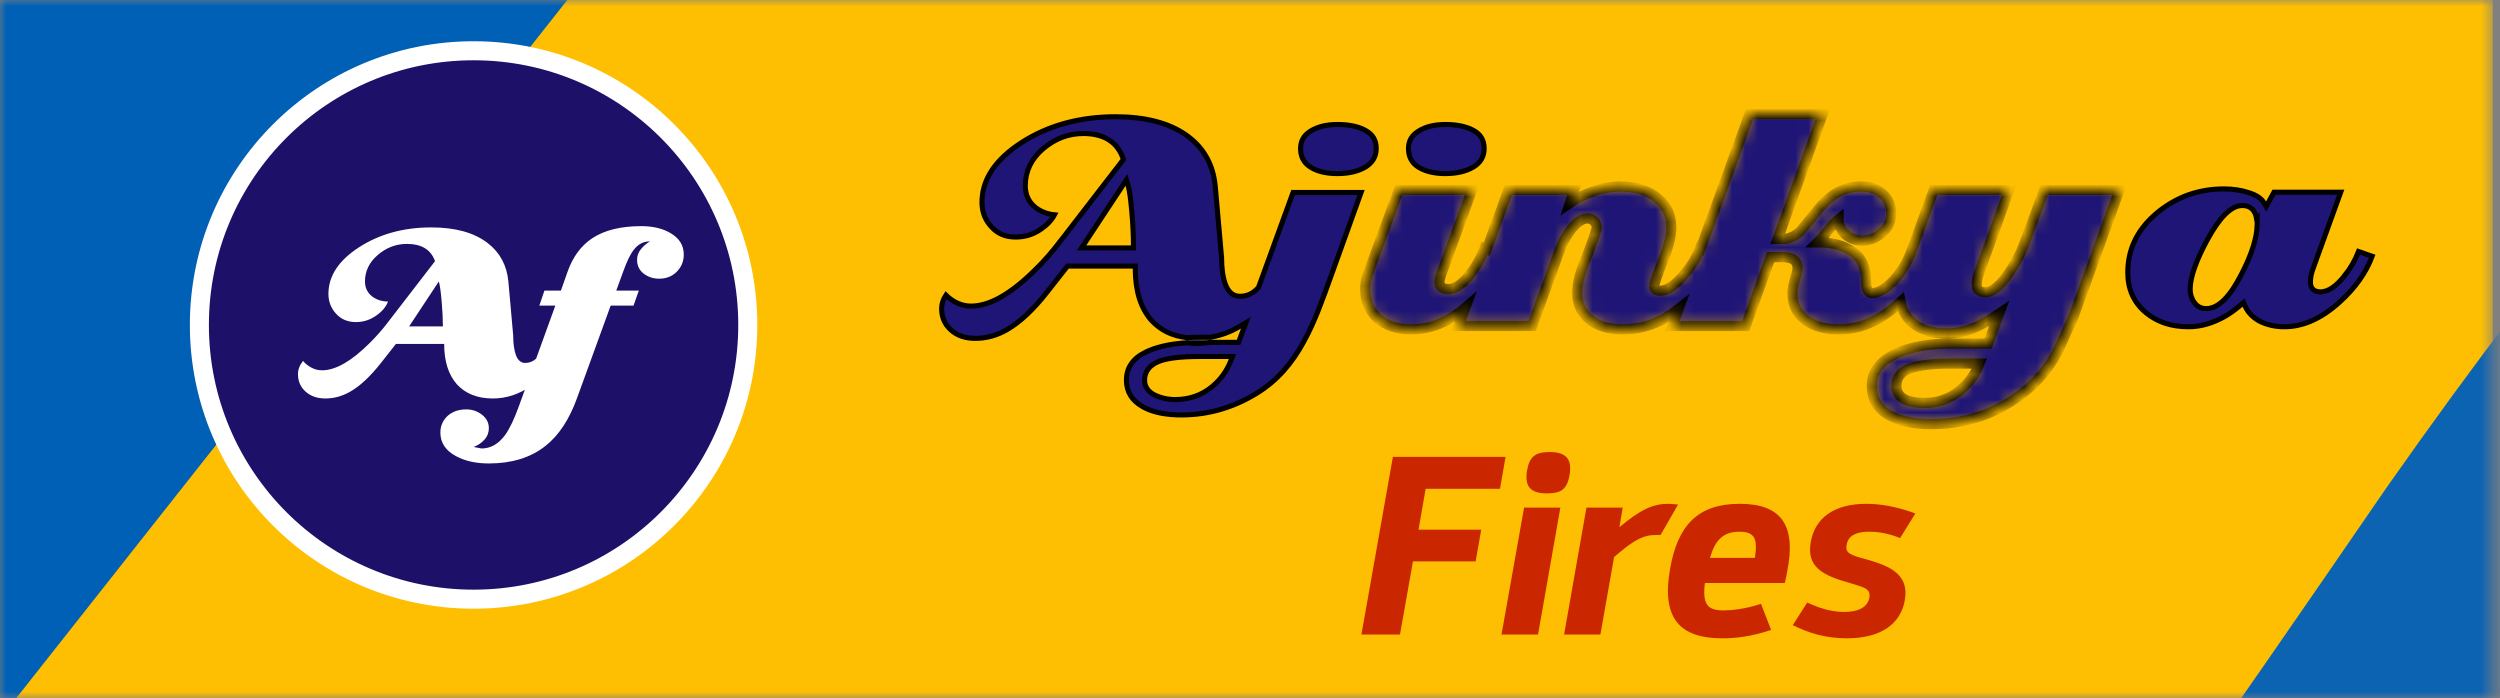
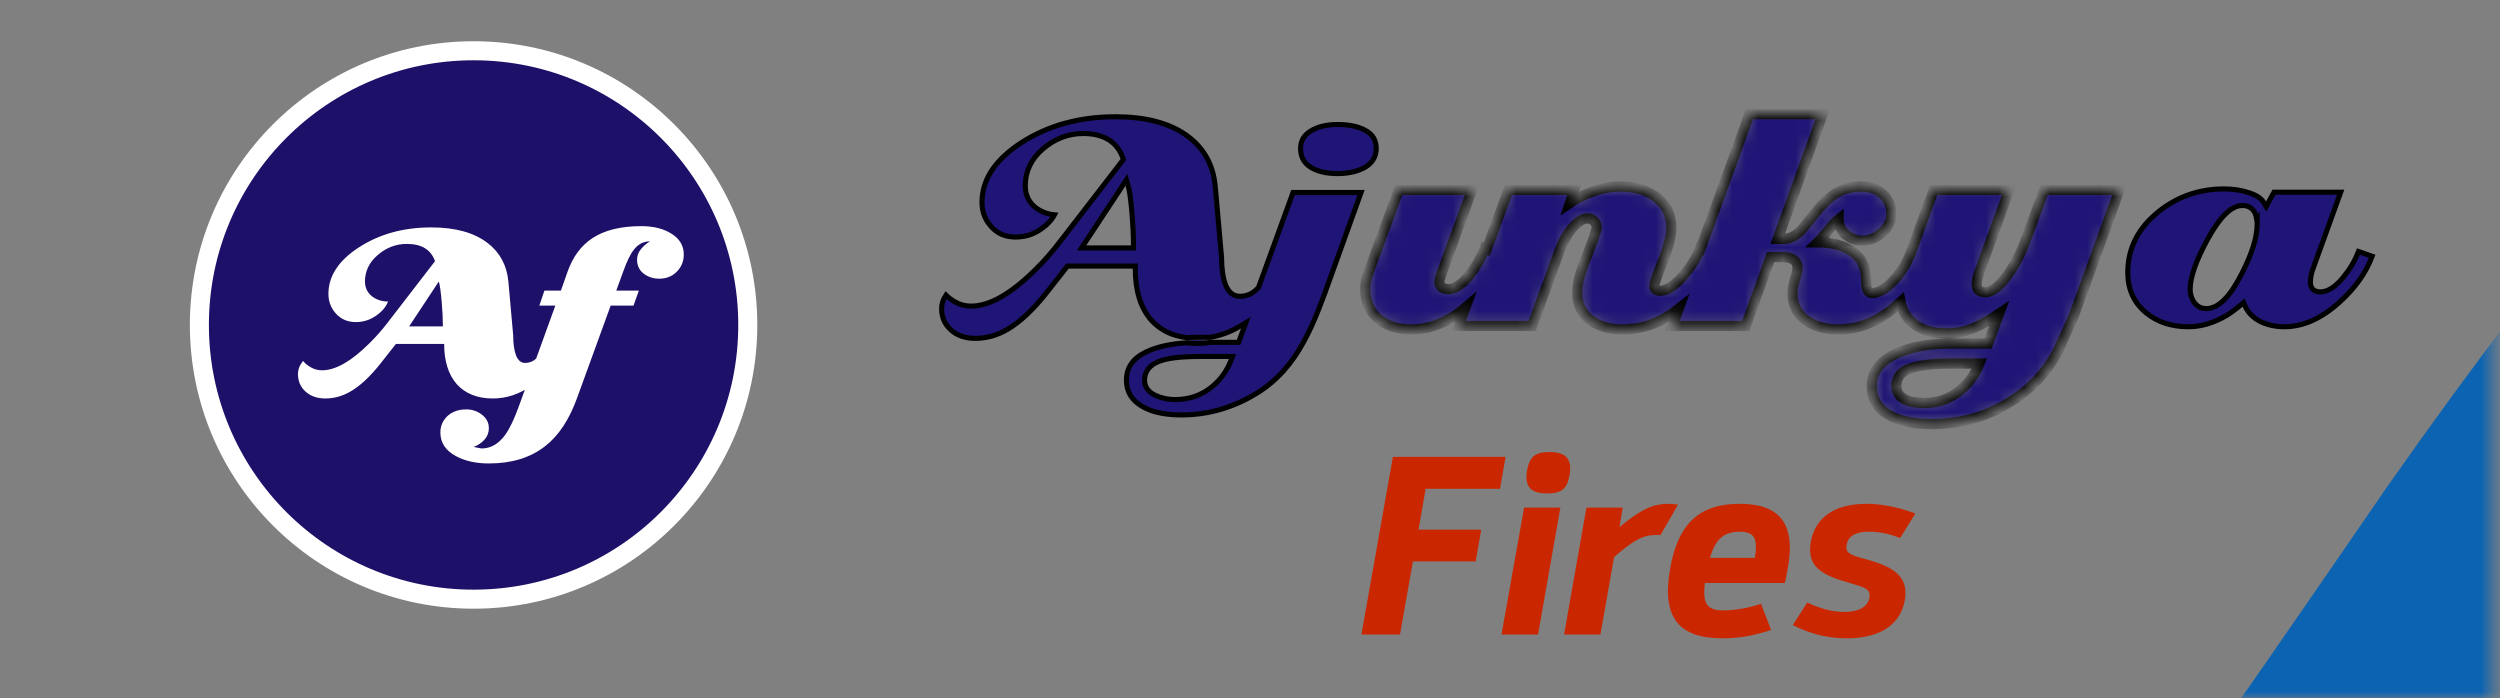
<svg xmlns="http://www.w3.org/2000/svg" width="197" height="55" viewBox="0 0 197 55" fill="none">
  <rect x="0" y="0" width="197" height="55" fill="#808080" stroke="none" />
  <g clip-path="url(#clip0_237_56)">
    <mask id="mask0_237_56" style="mask-type:luminance" maskUnits="userSpaceOnUse" x="0" y="0" width="197" height="55">
      <path d="M196.43 0H0V55H196.43V0Z" fill="white" />
    </mask>
    <g mask="url(#mask0_237_56)">
-       <path d="M196.43 0H0V55H196.43V0Z" fill="#FEBF02" />
      <path d="M188.151 38.293C180.962 48.756 174.222 58.536 173.099 59.9C171.975 62.175 174.671 62.857 184.107 62.857C194.666 62.857 196.688 62.175 195.565 59.445C194.891 57.398 195.565 56.034 197.587 56.034C199.159 56.034 201.181 57.853 201.631 60.128C202.305 62.175 202.754 53.987 202.979 41.705C202.979 29.65 202.754 19.643 202.305 19.643C201.855 19.643 195.34 28.058 188.151 38.293Z" fill="#0C63B2" />
-       <path d="M56.132 -14.48L-7.988 66.753L-46.971 -5.531L56.132 -14.48Z" fill="#0060B5" />
      <path d="M58.925 25.607C58.925 13.674 49.252 4 37.318 4C25.385 4 15.711 13.674 15.711 25.607C15.711 37.541 25.385 47.215 37.318 47.215C49.252 47.215 58.925 37.541 58.925 25.607Z" fill="#1D1068" />
      <path d="M58.925 25.607C58.925 13.674 49.252 4 37.318 4C25.385 4 15.711 13.674 15.711 25.607C15.711 37.541 25.385 47.215 37.318 47.215C49.252 47.215 58.925 37.541 58.925 25.607Z" stroke="white" stroke-width="1.5" />
      <path d="M105.39 9.81C106.37 9.81 107.126 9.992 107.661 10.315L107.664 10.317C108.187 10.617 108.446 11.072 108.446 11.701C108.446 12.321 108.173 12.793 107.618 13.152C107.036 13.499 106.29 13.679 105.39 13.679C104.602 13.679 103.959 13.542 103.452 13.277L103.243 13.156C102.738 12.825 102.485 12.345 102.485 11.701C102.485 11.109 102.741 10.66 103.263 10.336L103.264 10.335C103.812 9.99 104.513 9.81 105.39 9.81Z" fill="#1F1576" stroke="black" stroke-width="0.4" />
-       <path d="M113.894 9.81C114.873 9.81 115.629 9.992 116.177 10.316C116.69 10.616 116.95 11.072 116.95 11.701C116.95 12.324 116.684 12.795 116.118 13.153C115.537 13.499 114.792 13.679 113.894 13.679C112.994 13.679 112.293 13.5 111.745 13.155C111.241 12.824 110.989 12.344 110.989 11.701C110.989 11.11 111.244 10.661 111.775 10.336L111.779 10.334C112.316 9.99 113.016 9.81 113.894 9.81Z" fill="#1F1576" stroke="black" stroke-width="0.4" />
      <mask id="mask1_237_56" style="mask-type:luminance" maskUnits="userSpaceOnUse" x="107" y="9" width="61" height="25">
        <path d="M161.08 14.969L159.544 19.13C159.163 20.132 158.673 21.036 158.074 21.831C157.475 22.637 156.93 23.029 156.44 23.029C155.993 23.029 155.765 22.822 155.765 22.408C155.765 22.19 155.797 21.972 155.874 21.755C155.939 21.515 156.026 21.286 156.113 21.068L158.324 14.969H152.377L150.58 19.914H150.569C150.253 20.731 149.818 21.45 149.251 22.06C148.619 22.757 148.031 23.094 147.498 23.094C147.203 23.094 147.051 22.779 147.051 22.147C147.051 21.079 146.702 20.317 145.994 19.838C145.308 19.348 144.393 19.097 143.261 19.097C143.391 18.977 143.642 18.672 144.034 18.193C144.415 17.714 144.698 17.409 144.883 17.267C144.883 17.746 145.069 18.149 145.439 18.487C145.82 18.803 146.267 18.966 146.757 18.966C147.323 18.966 147.846 18.748 148.325 18.324C148.805 17.91 149.033 17.409 149.033 16.842C149.033 16.21 148.815 15.699 148.38 15.306C147.955 14.903 147.367 14.697 146.626 14.697C145.885 14.697 145.243 14.882 144.644 15.252C144.143 15.557 143.653 16.015 143.162 16.635C142.858 17.006 142.444 17.518 141.91 18.171C141.474 18.607 140.995 18.835 140.483 18.835H140.08L143.631 9H137.858L134.002 19.598L133.959 19.576C133.654 20.382 133.174 21.145 132.521 21.853C131.889 22.561 131.323 22.909 130.833 22.909C130.517 22.909 130.353 22.779 130.353 22.517C130.353 22.354 130.571 21.722 131.018 20.611C131.475 19.478 131.704 18.596 131.704 17.953C131.704 16.973 131.334 16.178 130.593 15.601C129.863 15.002 128.894 14.697 127.674 14.697C126.922 14.697 126.138 14.849 125.343 15.154C124.766 15.361 124.221 15.644 123.709 15.993L124.047 14.969H118.862L117.152 19.642L116.978 19.576C116.695 20.349 116.27 21.079 115.714 21.776C115.148 22.441 114.625 22.779 114.146 22.779C113.667 22.779 113.427 22.582 113.427 22.19C113.427 22.092 113.46 21.962 113.514 21.82C113.514 21.755 113.569 21.646 113.612 21.504L115.998 14.969H110.225L108.025 20.949C107.84 21.482 107.731 21.776 107.709 21.853C107.622 22.147 107.578 22.463 107.578 22.779C107.578 23.748 107.916 24.521 108.58 25.109C109.277 25.676 110.138 25.959 111.183 25.959C112.687 25.959 114.124 25.393 115.475 24.238L114.941 25.687H120.736L122.881 19.783C123.11 19.13 123.437 18.541 123.862 18.008C124.308 17.485 124.711 17.213 125.082 17.213C125.3 17.213 125.474 17.289 125.615 17.43C125.757 17.572 125.822 17.735 125.822 17.931C125.822 18.106 125.474 19.097 124.766 20.894C124.45 21.711 124.287 22.441 124.287 23.094C124.287 23.944 124.602 24.63 125.245 25.164C125.899 25.687 126.77 25.959 127.859 25.959C129.449 25.959 130.92 25.414 132.281 24.336L131.791 25.687H137.564L139.525 20.262H140.483C141.256 20.262 141.648 20.556 141.648 21.134C141.648 21.308 141.572 21.624 141.431 22.06C141.311 22.484 141.245 22.833 141.245 23.094C141.245 24.053 141.627 24.783 142.389 25.294C143.043 25.741 143.87 25.959 144.883 25.959C146.474 25.959 147.955 25.36 149.327 24.183C149.48 24.053 149.621 23.922 149.763 23.791C149.894 24.499 150.242 25.077 150.798 25.512C151.451 26.024 152.312 26.275 153.357 26.275C154.142 26.275 154.893 26.122 155.623 25.806C156.135 25.589 156.767 25.229 157.529 24.717L156.658 27.07H153.739C152.018 27.07 150.58 27.331 149.436 27.854C148.151 28.453 147.498 29.303 147.498 30.392C147.498 31.394 147.922 32.146 148.761 32.658C149.589 33.159 150.732 33.42 152.159 33.42C154.414 33.42 156.44 32.875 158.237 31.775C160.045 30.686 161.363 29.27 162.224 27.527C162.616 26.678 162.997 25.817 163.389 24.968L167.016 14.969H161.08ZM154.479 30.741C153.662 31.416 152.726 31.753 151.669 31.753C150.188 31.753 149.436 31.296 149.436 30.392C149.436 29.738 149.796 29.281 150.526 29.03C151.277 28.769 152.344 28.649 153.739 28.649H155.982C155.667 29.466 155.166 30.163 154.479 30.741Z" fill="white" />
      </mask>
      <g mask="url(#mask1_237_56)">
        <path d="M161.08 14.969L159.544 19.13C159.163 20.132 158.673 21.036 158.074 21.831C157.475 22.637 156.93 23.029 156.44 23.029C155.993 23.029 155.765 22.822 155.765 22.408C155.765 22.19 155.797 21.972 155.874 21.755C155.939 21.515 156.026 21.286 156.113 21.068L158.324 14.969H152.377L150.58 19.914H150.569C150.253 20.731 149.818 21.45 149.251 22.06C148.619 22.757 148.031 23.094 147.498 23.094C147.203 23.094 147.051 22.779 147.051 22.147C147.051 21.079 146.702 20.317 145.994 19.838C145.308 19.348 144.393 19.097 143.261 19.097C143.391 18.977 143.642 18.672 144.034 18.193C144.415 17.714 144.698 17.409 144.883 17.267C144.883 17.746 145.069 18.149 145.439 18.487C145.82 18.803 146.267 18.966 146.757 18.966C147.323 18.966 147.846 18.748 148.325 18.324C148.805 17.91 149.033 17.409 149.033 16.842C149.033 16.21 148.815 15.699 148.38 15.306C147.955 14.903 147.367 14.697 146.626 14.697C145.885 14.697 145.243 14.882 144.644 15.252C144.143 15.557 143.653 16.015 143.162 16.635C142.858 17.006 142.444 17.518 141.91 18.171C141.474 18.607 140.995 18.835 140.483 18.835H140.08L143.631 9H137.858L134.002 19.598L133.959 19.576C133.654 20.382 133.174 21.145 132.521 21.853C131.889 22.561 131.323 22.909 130.833 22.909C130.517 22.909 130.353 22.779 130.353 22.517C130.353 22.354 130.571 21.722 131.018 20.611C131.475 19.478 131.704 18.596 131.704 17.953C131.704 16.973 131.334 16.178 130.593 15.601C129.863 15.002 128.894 14.697 127.674 14.697C126.922 14.697 126.138 14.849 125.343 15.154C124.766 15.361 124.221 15.644 123.709 15.993L124.047 14.969H118.862L117.152 19.642L116.978 19.576C116.695 20.349 116.27 21.079 115.714 21.776C115.148 22.441 114.625 22.779 114.146 22.779C113.667 22.779 113.427 22.582 113.427 22.19C113.427 22.092 113.46 21.962 113.514 21.82C113.514 21.755 113.569 21.646 113.612 21.504L115.998 14.969H110.225L108.025 20.949C107.84 21.482 107.731 21.776 107.709 21.853C107.622 22.147 107.578 22.463 107.578 22.779C107.578 23.748 107.916 24.521 108.58 25.109C109.277 25.676 110.138 25.959 111.183 25.959C112.687 25.959 114.124 25.393 115.475 24.238L114.941 25.687H120.736L122.881 19.783C123.11 19.13 123.437 18.541 123.862 18.008C124.308 17.485 124.711 17.213 125.082 17.213C125.3 17.213 125.474 17.289 125.615 17.43C125.757 17.572 125.822 17.735 125.822 17.931C125.822 18.106 125.474 19.097 124.766 20.894C124.45 21.711 124.287 22.441 124.287 23.094C124.287 23.944 124.602 24.63 125.245 25.164C125.899 25.687 126.77 25.959 127.859 25.959C129.449 25.959 130.92 25.414 132.281 24.336L131.791 25.687H137.564L139.525 20.262H140.483C141.256 20.262 141.648 20.556 141.648 21.134C141.648 21.308 141.572 21.624 141.431 22.06C141.311 22.484 141.245 22.833 141.245 23.094C141.245 24.053 141.627 24.783 142.389 25.294C143.043 25.741 143.87 25.959 144.883 25.959C146.474 25.959 147.955 25.36 149.327 24.183C149.48 24.053 149.621 23.922 149.763 23.791C149.894 24.499 150.242 25.077 150.798 25.512C151.451 26.024 152.312 26.275 153.357 26.275C154.142 26.275 154.893 26.122 155.623 25.806C156.135 25.589 156.767 25.229 157.529 24.717L156.658 27.07H153.739C152.018 27.07 150.58 27.331 149.436 27.854C148.151 28.453 147.498 29.303 147.498 30.392C147.498 31.394 147.922 32.146 148.761 32.658C149.589 33.159 150.732 33.42 152.159 33.42C154.414 33.42 156.44 32.875 158.237 31.775C160.045 30.686 161.363 29.27 162.224 27.527C162.616 26.678 162.997 25.817 163.389 24.968L167.016 14.969H161.08ZM154.479 30.741C153.662 31.416 152.726 31.753 151.669 31.753C150.188 31.753 149.436 31.296 149.436 30.392C149.436 29.738 149.796 29.281 150.526 29.03C151.277 28.769 152.344 28.649 153.739 28.649H155.982C155.667 29.466 155.166 30.163 154.479 30.741Z" fill="#1F1576" stroke="black" stroke-width="0.8" />
      </g>
      <path d="M175.257 14.886C175.978 14.886 176.642 14.991 177.229 15.191L177.233 15.193C177.827 15.38 178.202 15.651 178.396 15.976L178.577 16.276L178.744 15.968L179.188 15.147H184.448L182.291 21.106C182.233 21.256 182.176 21.439 182.12 21.662L182.119 21.67L182.117 21.678C182.084 21.877 182.061 22.065 182.061 22.245C182.061 22.464 182.119 22.664 182.27 22.807C182.419 22.948 182.625 23 182.849 23C183.48 23 184.099 22.54 184.726 21.76L184.725 21.759C185.207 21.164 185.585 20.511 185.853 19.819L186.927 20.195C186.436 21.503 185.578 22.711 184.349 23.817C182.904 25.123 181.457 25.748 180.006 25.748C179.295 25.748 178.651 25.602 178.083 25.324H178.084C177.522 25.028 177.13 24.614 176.899 24.092L176.79 23.846L176.586 24.021C176.137 24.405 175.744 24.681 175.428 24.871C174.429 25.456 173.439 25.748 172.457 25.748C171.102 25.748 169.994 25.378 169.109 24.649C168.157 23.862 167.669 22.809 167.669 21.472C167.669 19.716 168.359 18.218 169.748 16.971L170.035 16.725C171.535 15.502 173.276 14.886 175.257 14.886ZM176.694 16.195C176.237 16.195 175.786 16.447 175.346 16.883C174.903 17.321 174.449 17.969 173.981 18.816H173.98C173.063 20.497 172.584 21.831 172.584 22.8C172.584 23.187 172.693 23.546 172.918 23.846C173.15 24.156 173.459 24.319 173.852 24.319C174.349 24.319 174.824 24.065 175.276 23.612C175.729 23.16 176.176 22.492 176.621 21.618C177.444 20.039 177.863 18.709 177.863 17.659V17.176L177.818 17.22C177.778 16.973 177.7 16.762 177.574 16.594C177.369 16.321 177.064 16.195 176.694 16.195Z" fill="#1F1576" stroke="black" stroke-width="0.4" />
      <path d="M94.574 26.776C94.214 26.776 93.866 26.787 93.539 26.808C93.79 26.852 94.062 26.863 94.334 26.863C94.683 26.863 95.042 26.83 95.38 26.776H94.574Z" fill="#1F1576" />
      <mask id="mask2_237_56" style="mask-type:luminance" maskUnits="userSpaceOnUse" x="93" y="26" width="3" height="1">
        <path d="M94.574 26.776C94.214 26.776 93.866 26.787 93.539 26.808C93.79 26.852 94.062 26.863 94.334 26.863C94.683 26.863 95.042 26.83 95.38 26.776H94.574Z" fill="white" />
      </mask>
      <g mask="url(#mask2_237_56)">
        <path d="M93.539 26.808L93.513 26.409L93.471 27.202L93.539 26.808ZM95.38 26.776L95.444 27.171L95.38 26.376V26.776ZM94.574 26.776V26.376C94.207 26.376 93.849 26.387 93.513 26.409L93.539 26.808L93.566 27.207C93.883 27.186 94.222 27.176 94.574 27.176V26.776ZM93.539 26.808L93.471 27.202C93.755 27.252 94.054 27.263 94.334 27.263V26.863V26.463C94.07 26.463 93.824 26.452 93.608 26.414L93.539 26.808ZM94.334 26.863V27.263C94.707 27.263 95.088 27.228 95.444 27.171L95.38 26.776L95.316 26.381C94.997 26.432 94.659 26.463 94.334 26.463V26.863ZM95.38 26.776V26.376H94.574V26.776V27.176H95.38V26.776Z" fill="black" />
      </g>
      <path d="M87.909 9.2C90.243 9.2 92.079 9.683 93.428 10.611L93.69 10.804C94.918 11.759 95.6 13.035 95.759 14.659V14.66L96.26 20.302C96.261 21.157 96.36 21.863 96.565 22.423L96.567 22.426C96.679 22.713 96.826 22.944 97.018 23.105C97.213 23.268 97.444 23.349 97.701 23.349C98.275 23.349 98.764 23.114 99.148 22.67L99.173 22.642L99.186 22.607L101.893 15.169H107.252C106.467 17.345 105.682 19.522 104.897 21.709C104.242 23.533 103.616 25.335 102.722 26.951L102.721 26.952C101.84 28.564 100.696 29.972 99.002 31.006C97.159 32.131 95.19 32.697 93.094 32.697C91.987 32.697 91.076 32.533 90.36 32.208L90.065 32.059C89.186 31.568 88.763 30.868 88.763 29.956C88.763 29.464 88.889 29.042 89.135 28.681C89.382 28.318 89.757 28.005 90.272 27.75L90.273 27.751C91.109 27.344 92.185 27.096 93.531 27.009C93.791 27.052 94.068 27.062 94.336 27.062C94.692 27.062 95.057 27.03 95.399 26.976H97.601L97.649 26.846L97.976 25.963L98.172 25.435L97.686 25.722C96.937 26.165 96.158 26.449 95.36 26.576H94.575C94.222 26.576 93.878 26.587 93.555 26.607H93.548C92.37 26.48 91.441 26.012 90.728 25.238C89.888 24.284 89.46 22.932 89.46 21.166V20.967H84.119L84.06 21.043L82.502 23.025C81.4 24.43 80.351 25.4 79.357 25.971C78.558 26.433 77.721 26.663 76.853 26.663C76.054 26.663 75.409 26.436 74.931 25.997L74.929 25.995C74.44 25.556 74.2 25.001 74.2 24.314C74.2 23.954 74.311 23.602 74.541 23.256C74.747 23.461 74.992 23.644 75.274 23.803L75.276 23.804C75.665 24.015 76.079 24.122 76.516 24.122C77.993 24.122 79.677 23.135 81.557 21.277C82.273 20.583 82.932 19.823 83.558 19L83.559 19.001L88.46 12.651L88.526 12.565L88.49 12.462C88.264 11.825 87.886 11.335 87.353 11.006C86.822 10.679 86.154 10.521 85.36 10.521C84.177 10.521 83.118 10.932 82.181 11.734L82.18 11.735C81.257 12.532 80.793 13.501 80.793 14.642C80.793 15.254 80.995 15.767 81.393 16.168L81.574 16.333L81.578 16.336C82.016 16.674 82.522 16.874 83.091 16.928C82.861 17.355 82.498 17.741 81.992 18.081L81.991 18.082C81.405 18.483 80.758 18.679 80.034 18.679C79.235 18.679 78.605 18.415 78.125 17.875L78.122 17.872L77.947 17.665C77.567 17.172 77.381 16.602 77.381 15.949C77.381 14.278 78.269 12.796 80.11 11.495L80.491 11.237C82.59 9.888 85.057 9.2 87.909 9.2ZM94.575 28.09C93.059 28.09 91.946 28.219 91.274 28.497L91.273 28.498C90.929 28.644 90.657 28.837 90.471 29.085C90.283 29.335 90.192 29.629 90.192 29.956C90.192 30.205 90.257 30.432 90.392 30.632C90.525 30.83 90.72 30.988 90.966 31.114L90.968 31.115C91.455 31.359 92.009 31.485 92.614 31.485C93.726 31.485 94.687 31.143 95.497 30.481C96.178 29.925 96.689 29.221 97.017 28.361L97.12 28.09H94.575ZM88.526 14.532L85.433 19.227L85.228 19.536H89.318V19.337C89.318 18.567 89.274 17.679 89.186 16.673C89.1 15.661 89.001 14.966 88.885 14.584L88.761 14.176L88.526 14.532Z" fill="#1F1576" stroke="black" stroke-width="0.4" />
    </g>
    <path d="M118.2 38.52H112.34L111.78 41.74H116.72L116.28 44.24H111.34L110.32 50H107.28L109.76 36H118.64L118.2 38.52ZM121.898 38.88C120.578 38.88 120.118 38.32 120.338 37.04C120.538 35.98 120.978 35.62 122.118 35.62C123.438 35.62 123.898 36.2 123.678 37.46C123.478 38.54 123.038 38.88 121.898 38.88ZM118.318 50L120.098 40H122.958L121.198 50H118.318ZM131.471 39.7C131.831 39.72 132.031 39.74 132.231 39.76L130.851 42.16C130.751 42.14 130.671 42.16 130.511 42.16C129.491 42.14 128.691 42.58 127.191 43.9L126.111 50H123.251L125.011 40H127.871L127.611 41.54C129.291 40.14 130.251 39.7 131.471 39.7ZM137.086 39.7C140.306 39.7 141.586 41.32 140.826 45.06C140.806 45.24 140.686 45.76 140.646 45.92V45.94H134.346C134.146 47.6 134.526 48.1 135.806 48.1C136.326 48.1 137.466 48.02 138.766 47.58L139.566 49.64C137.906 50.2 136.626 50.3 135.726 50.3C132.346 50.3 130.906 48.72 131.606 44.8C132.206 41.42 133.766 39.7 137.086 39.7ZM137.066 41.9C135.766 41.9 135.146 42.58 134.746 43.96H138.286C138.506 42.48 138.306 41.9 137.066 41.9ZM145.531 50.3C143.911 50.3 142.531 49.9 141.271 49.26L142.411 47.48C143.691 48.08 144.591 48.22 145.351 48.22C146.411 48.22 147.191 47.86 147.311 47.06C147.411 46.38 146.871 46.28 145.831 45.96C143.611 45.34 142.331 44.7 142.691 42.68C143.051 40.78 144.551 39.7 147.071 39.7C148.051 39.7 149.371 39.88 150.931 40.46L149.731 42.4C148.871 42.06 148.131 41.9 147.251 41.9C146.431 41.9 145.631 42.12 145.511 42.96C145.431 43.46 145.611 43.66 146.571 43.94C148.631 44.5 150.511 45.06 150.091 47.34C149.771 49.1 148.291 50.3 145.531 50.3Z" fill="#CA2700" />
    <path d="M44.28 26.76L43.82 28C43.473 28.933 42.82 29.733 41.86 30.4C40.913 31.067 39.907 31.4 38.84 31.4C37.627 31.4 36.68 31.027 36 30.28C35.333 29.52 35 28.46 35 27.1H31.2L30.02 28.6C29.18 29.667 28.373 30.42 27.6 30.86C26.973 31.22 26.32 31.4 25.64 31.4C25 31.4 24.48 31.22 24.08 30.86C23.68 30.5 23.48 30.04 23.48 29.48C23.48 29.12 23.613 28.773 23.88 28.44C24.04 28.64 24.253 28.813 24.52 28.96C24.787 29.107 25.073 29.18 25.38 29.18C26.433 29.18 27.667 28.48 29.08 27.08C29.613 26.56 30.113 25.993 30.58 25.38L34.28 20.58C33.96 19.673 33.22 19.22 32.06 19.22C31.207 19.22 30.44 19.513 29.76 20.1C29.093 20.673 28.76 21.367 28.76 22.18C28.76 22.66 28.94 23.047 29.3 23.34C29.66 23.62 30.087 23.76 30.58 23.76C30.407 24.2 30.08 24.58 29.6 24.9C29.133 25.22 28.613 25.38 28.04 25.38C27.4 25.38 26.88 25.16 26.48 24.72C26.08 24.28 25.88 23.76 25.88 23.16C25.88 21.747 26.687 20.52 28.3 19.48C29.913 18.44 31.807 17.92 33.98 17.92C35.887 17.92 37.373 18.333 38.44 19.16C39.4 19.907 39.94 20.913 40.06 22.18L40.44 26.44C40.44 27.08 40.513 27.6 40.66 28C40.82 28.4 41.06 28.6 41.38 28.6C42.047 28.6 42.547 28.14 42.88 27.22L43.18 26.38L44.28 26.76ZM34.9 25.72C34.9 25.147 34.867 24.48 34.8 23.72C34.733 22.96 34.66 22.447 34.58 22.18L32.24 25.72H34.9ZM53.881 20.06C53.881 20.593 53.694 21.047 53.321 21.42C52.961 21.78 52.501 21.96 51.941 21.96C51.474 21.96 51.068 21.827 50.721 21.56C50.374 21.293 50.201 20.927 50.201 20.46C50.201 20.153 50.301 19.88 50.501 19.64C50.701 19.387 50.941 19.18 51.221 19.02C50.714 19.02 50.294 19.233 49.961 19.66C49.681 20.007 49.394 20.593 49.101 21.42L48.561 22.9H50.341L49.921 24.08H48.121L45.481 31.34C44.868 33.047 44.034 34.313 42.981 35.14C41.821 36.06 40.334 36.52 38.521 36.52C37.521 36.52 36.668 36.333 35.961 35.96C35.121 35.52 34.701 34.893 34.701 34.08C34.701 33.573 34.888 33.14 35.261 32.78C35.648 32.433 36.141 32.26 36.741 32.26C37.208 32.26 37.621 32.4 37.981 32.68C38.341 32.96 38.521 33.313 38.521 33.74C38.521 34.087 38.408 34.387 38.181 34.64C37.954 34.893 37.668 35.087 37.321 35.22C37.521 35.26 37.728 35.3 37.941 35.34C38.661 35.34 39.281 34.987 39.801 34.28C40.161 33.787 40.534 33 40.921 31.92L43.761 24.08H42.501L42.901 22.9H44.201L44.721 21.42C45.134 20.247 45.781 19.367 46.661 18.78C47.621 18.14 48.914 17.82 50.541 17.82C51.501 17.82 52.294 18.02 52.921 18.42C53.561 18.82 53.881 19.367 53.881 20.06Z" fill="white" />
  </g>
  <defs>
    <clipPath id="clip0_237_56">
      <rect width="197" height="55" fill="white" />
    </clipPath>
  </defs>
</svg>